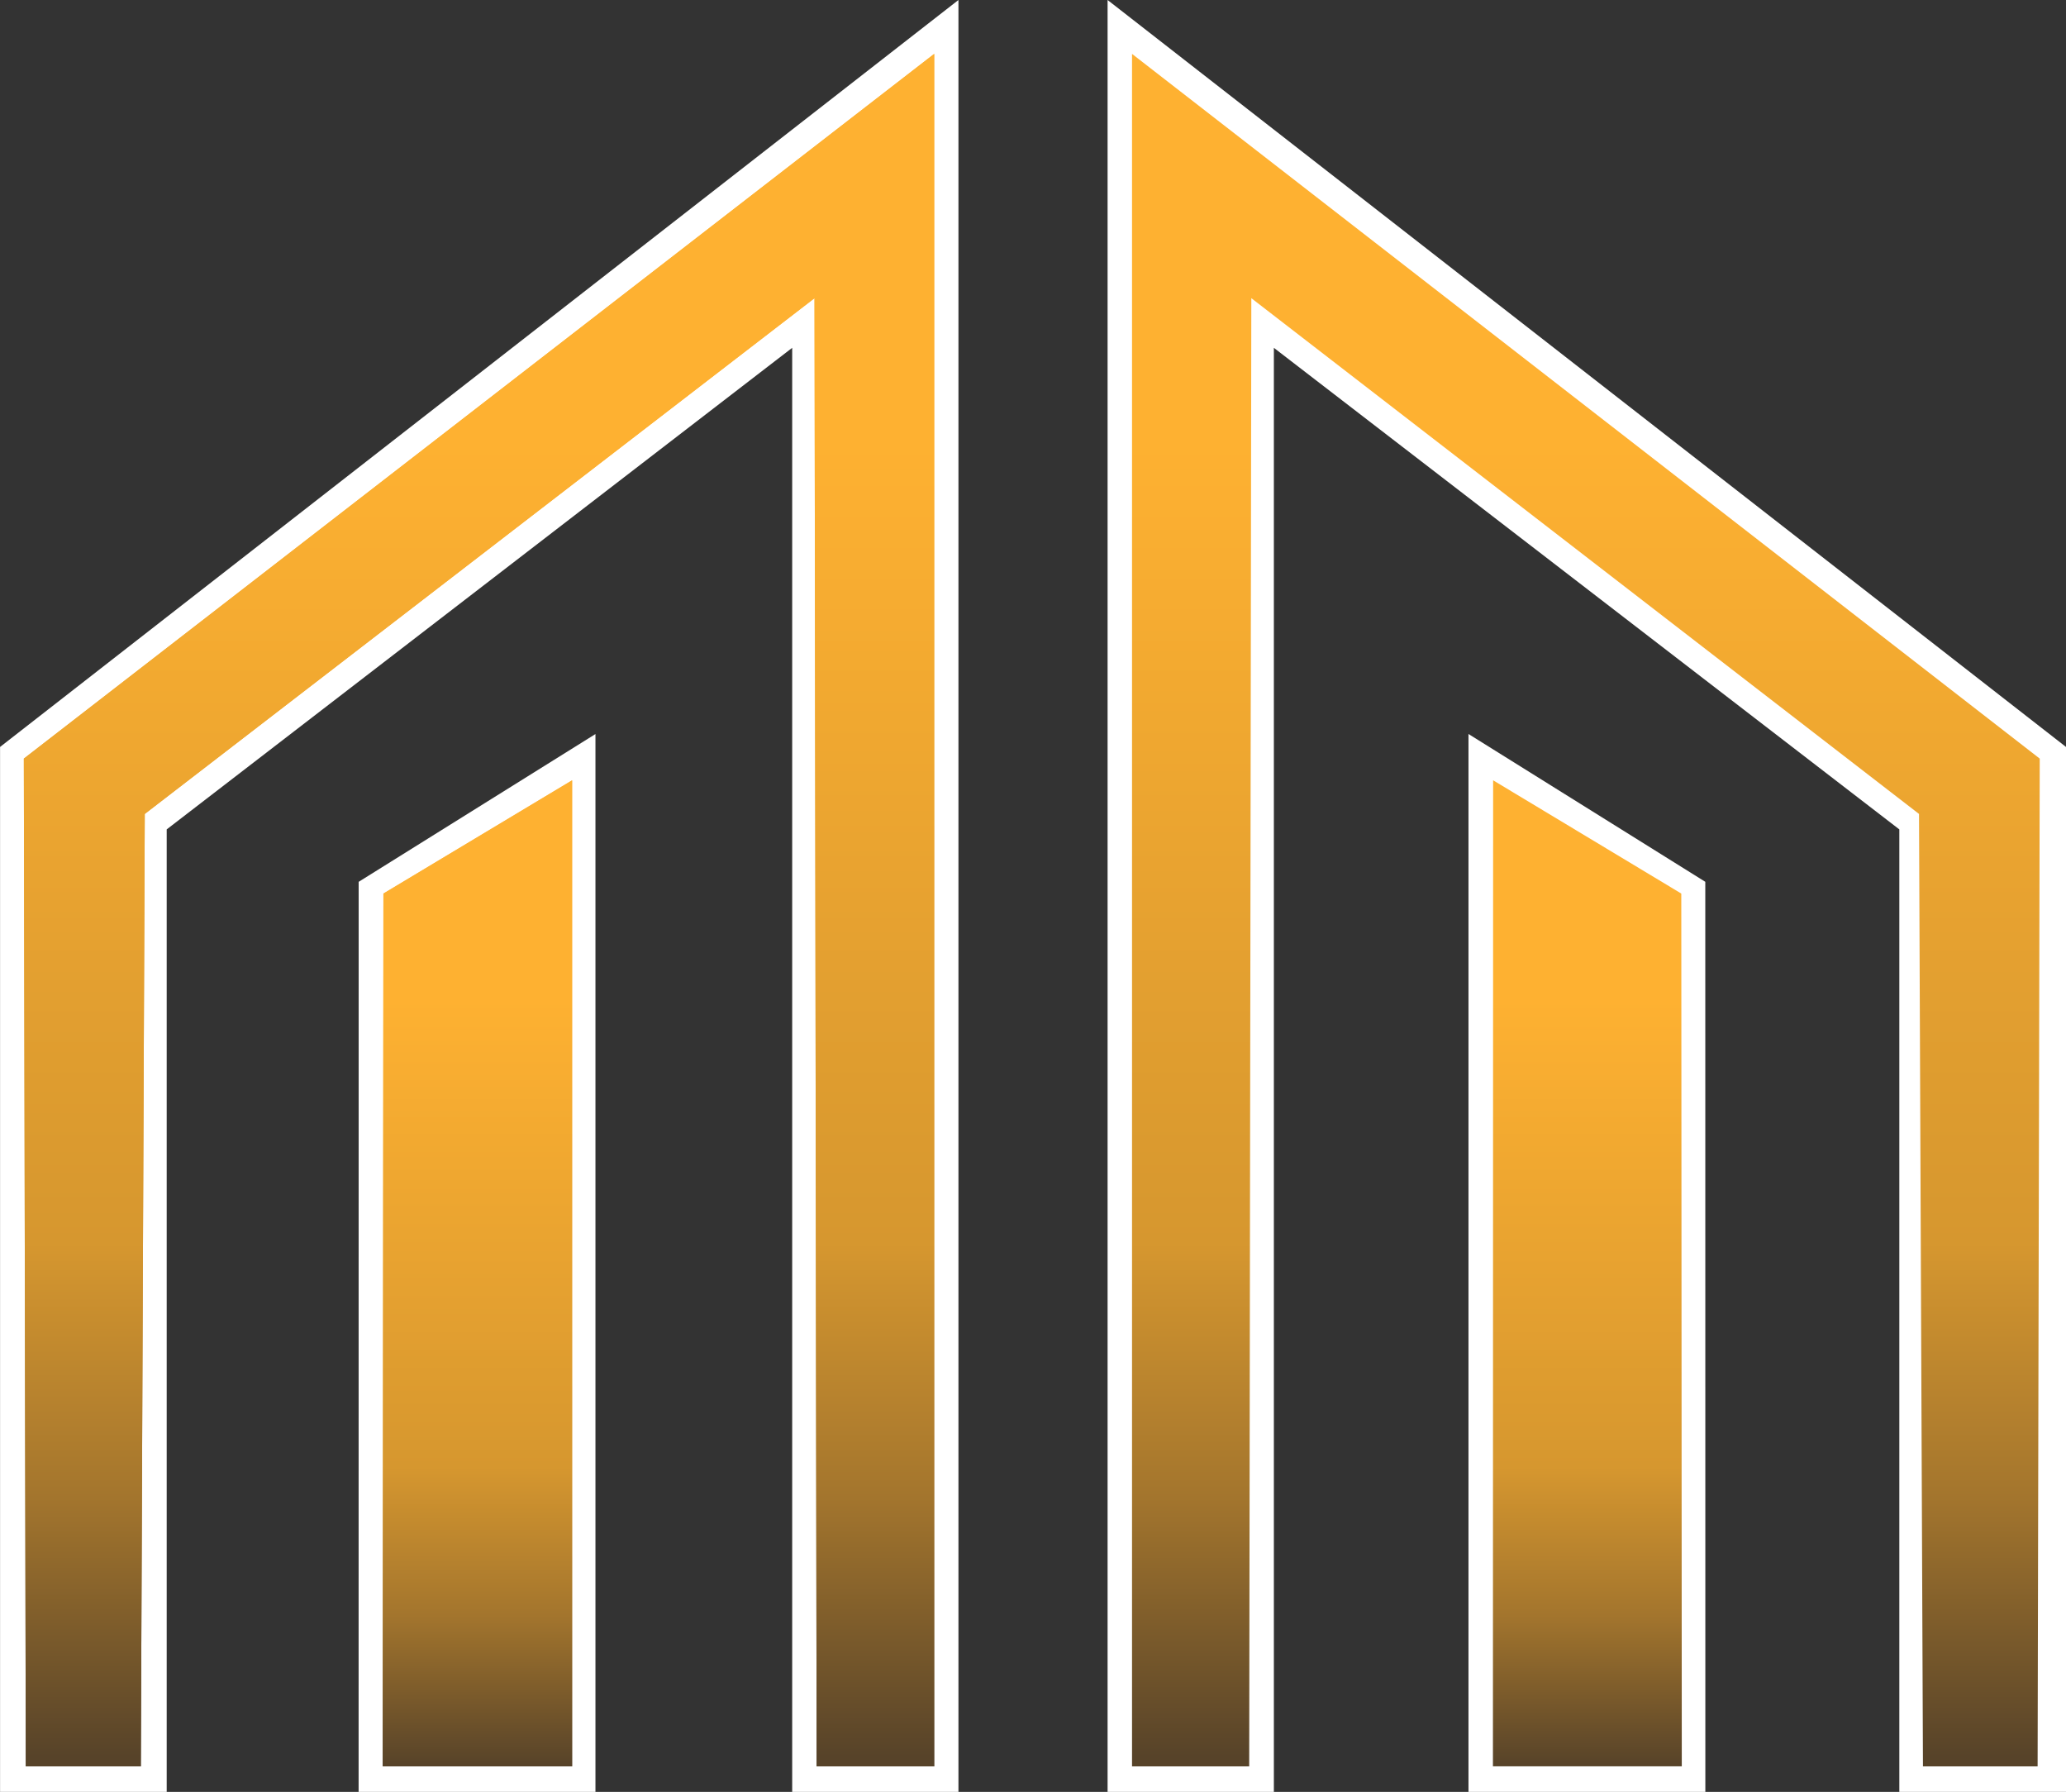
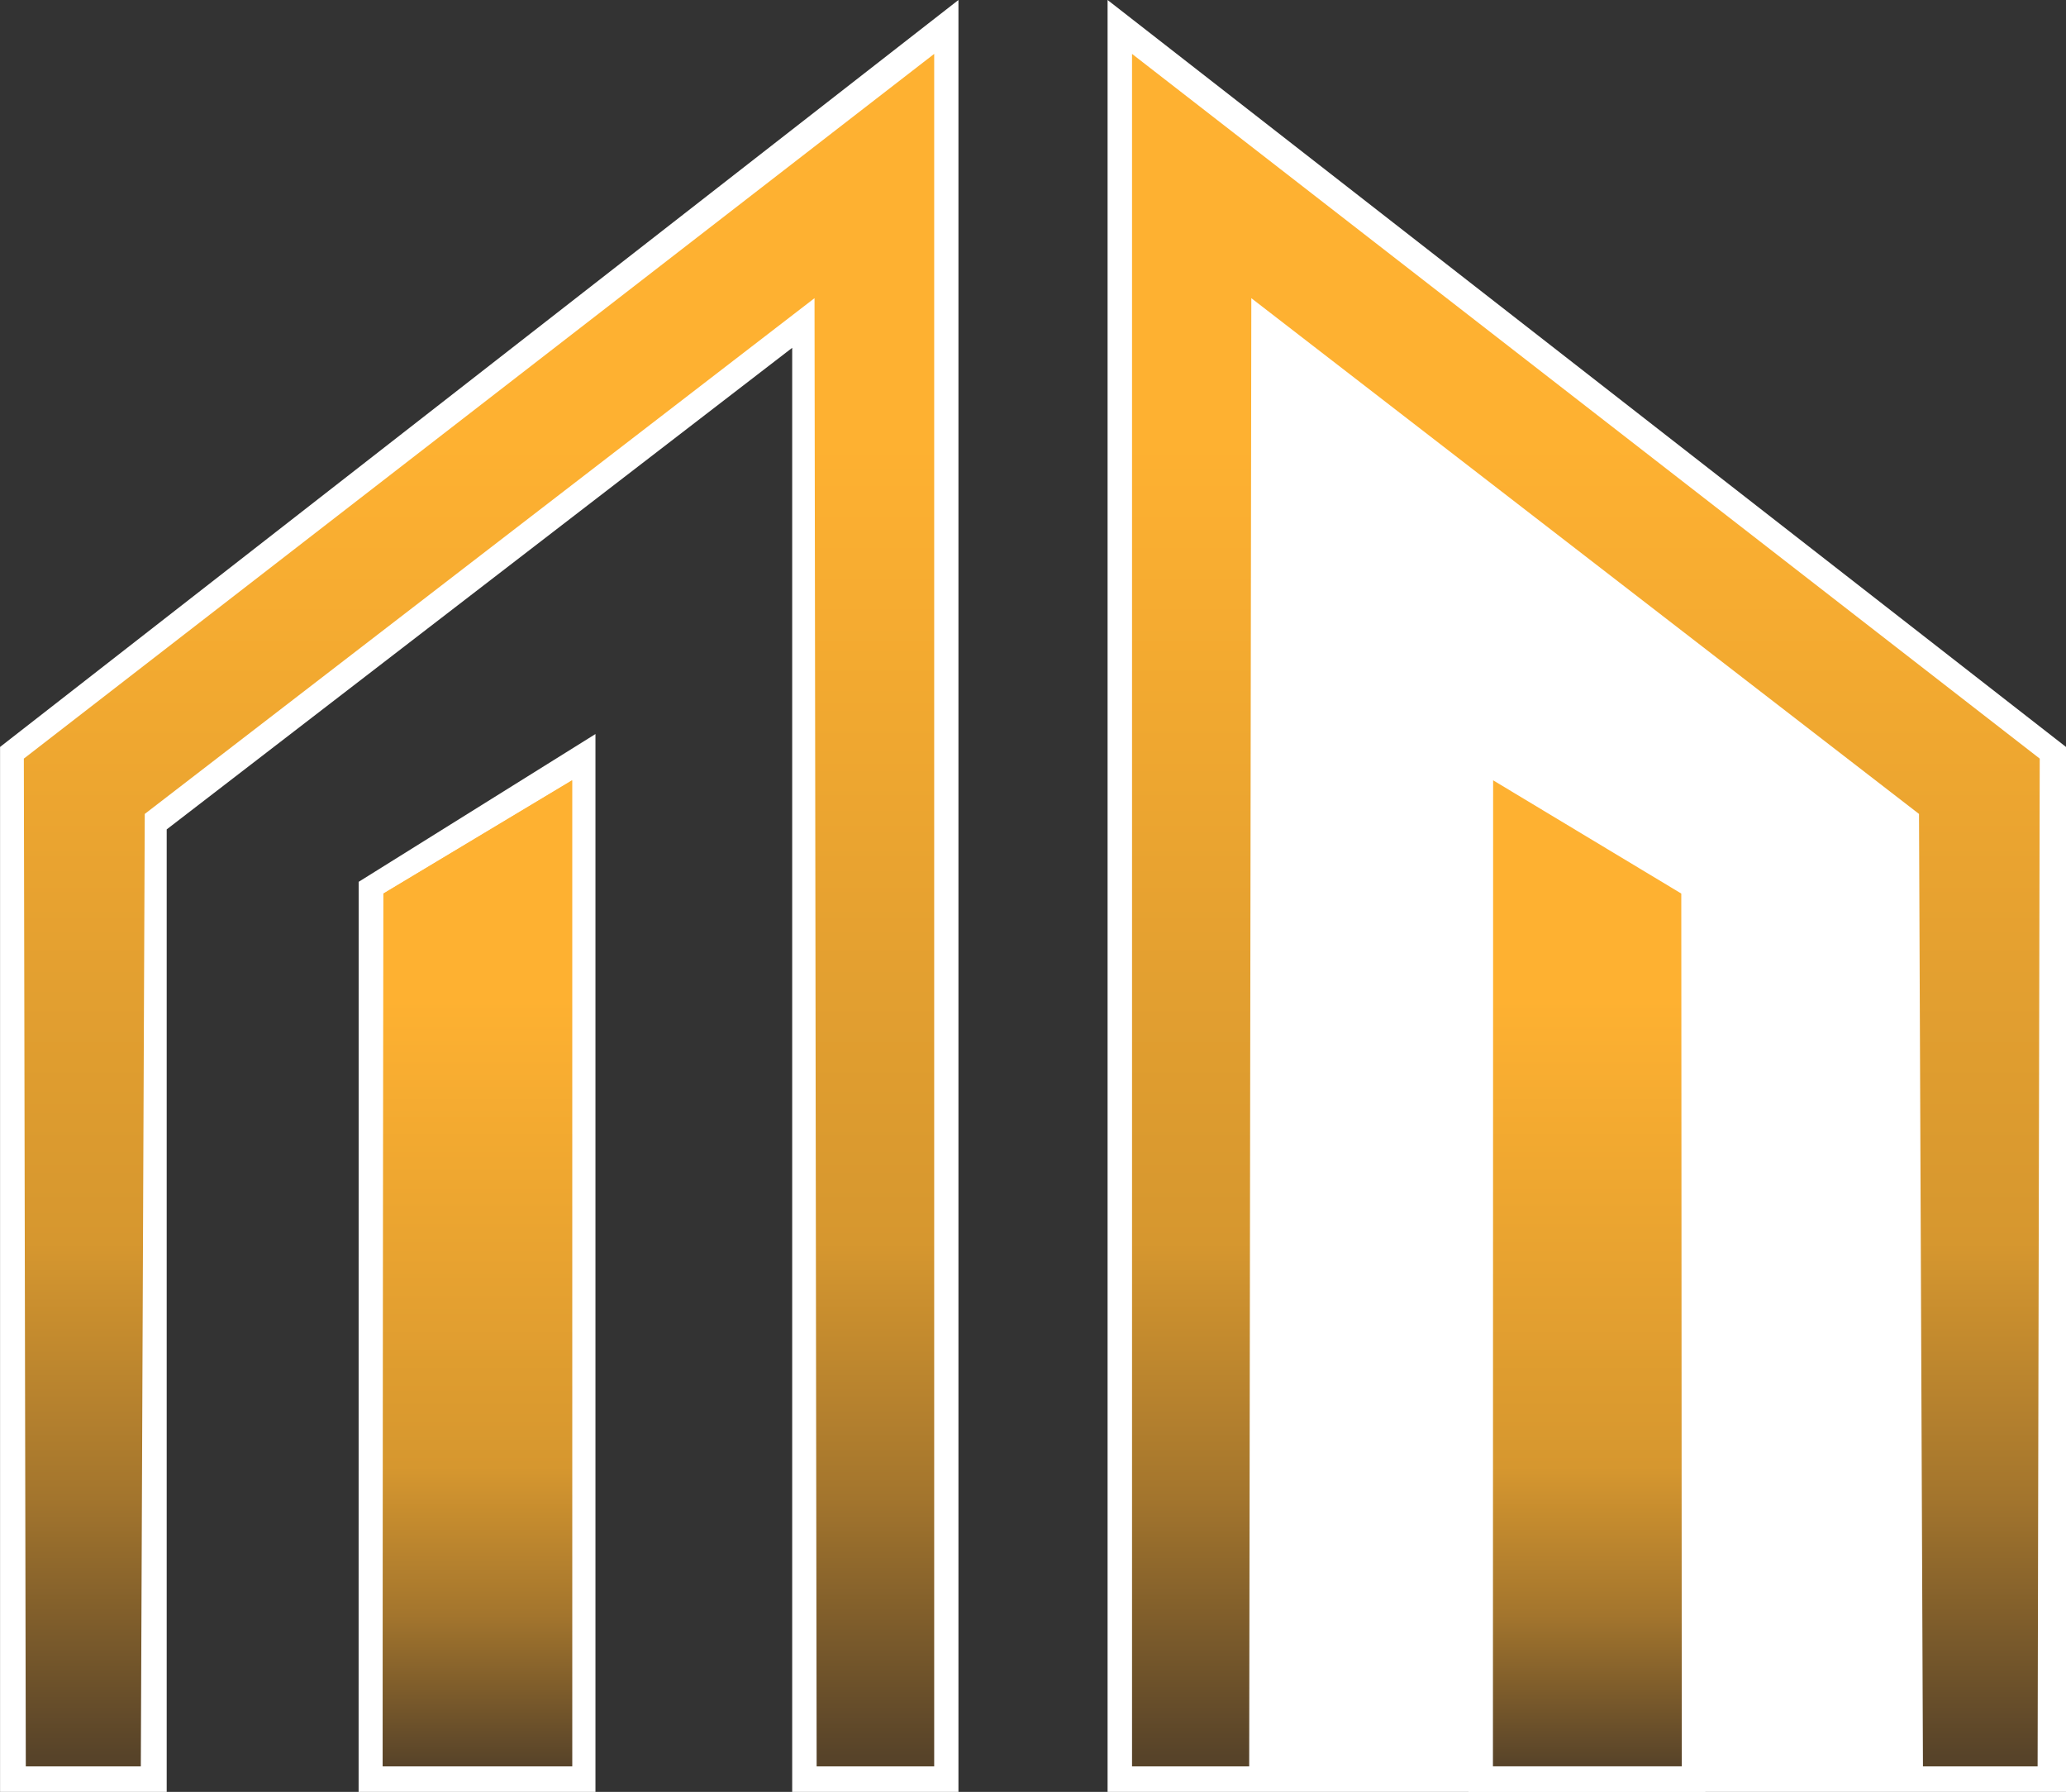
<svg xmlns="http://www.w3.org/2000/svg" width="74.958" height="65" viewBox="0 0 74.958 65">
  <rect x="0" y="0" width="74.958" height="65" fill="#333333" stroke="none" />
  <defs>
    <linearGradient id="linear-gradient" x1="0.5" y1="0.222" x2="0.5" y2="1" gradientUnits="objectBoundingBox">
      <stop offset="0" stop-color="#feb131" />
      <stop offset="0.61" stop-color="#d6972f" />
      <stop offset="0.804" stop-color="#a3752d" />
      <stop offset="1" stop-color="#574329" />
    </linearGradient>
  </defs>
  <g id="Group_180" data-name="Group 180" transform="translate(-10311.552 -11637.5)">
    <path id="Path_12" data-name="Path 12" d="M10317.6,11702.5h-6.046v-37.905l34.772-27.095v65h-6.032v-52.383l-22.694,17.469Z" fill="#fff" />
-     <path id="Path_13" data-name="Path 13" d="M10340.279,11702.5h6.047v-37.905l-34.773-27.095v65h6.033v-52.383l22.693,17.469Z" transform="translate(40.184)" fill="#fff" />
+     <path id="Path_13" data-name="Path 13" d="M10340.279,11702.5h6.047v-37.905l-34.773-27.095v65h6.033l22.693,17.469Z" transform="translate(40.184)" fill="#fff" />
    <g id="Group_179" data-name="Group 179" transform="translate(10312.411 11639.455)">
      <path id="Path_10" data-name="Path 10" d="M10277.263,11706.373h8.593V11668l-8.591,5.361Z" transform="translate(-10265.111 -11643.328)" fill="#fff" />
      <path id="Path_11" data-name="Path 11" d="M10285.855,11706.375h-8.594V11668l8.592,5.362Z" transform="translate(-10224.841 -11643.33)" fill="#fff" />
      <g id="Group_177" data-name="Group 177" transform="translate(0)">
        <g id="Group_174" data-name="Group 174" transform="translate(0)">
          <g id="Group_170" data-name="Group 170" transform="translate(0 0)">
            <path id="Path_8" data-name="Path 8" d="M7824.512,13127.288h4.173l.143-34.55,24.3-18.709.077,53.259h4.265v-62.12l-33.029,25.563Z" transform="translate(-7824.435 -13065.168)" fill="url(#linear-gradient)" />
            <path id="Path_9" data-name="Path 9" d="M7904.217,13262.327h6.871l0-35.768-6.846,4.108Z" transform="translate(-7891.19 -13200.209)" fill="url(#linear-gradient)" />
          </g>
          <g id="Group_178" data-name="Group 178">
-             <path id="Path_8-2" data-name="Path 8" d="M7824.512,13127.288h4.173l.143-34.55,24.3-18.709.077,53.259h4.265v-62.12l-33.029,25.563Z" transform="translate(-7824.435 -13065.168)" fill="url(#linear-gradient)" />
            <path id="Path_9-2" data-name="Path 9" d="M7904.217,13262.327h6.871l0-35.768-6.846,4.108Z" transform="translate(-7891.19 -13200.209)" fill="url(#linear-gradient)" />
          </g>
        </g>
        <g id="Group_175" data-name="Group 175" transform="translate(40.214)">
          <g id="Group_170-2" data-name="Group 170" transform="translate(0 0)">
            <path id="Path_8-3" data-name="Path 8" d="M7857.292,13127.288h-4.16l-.143-34.55-24.225-18.709-.077,53.259h-4.251v-62.12l32.933,25.563Z" transform="translate(-7824.437 -13065.168)" fill="url(#linear-gradient)" />
            <path id="Path_9-3" data-name="Path 9" d="M7911.069,13262.327h-6.852l.007-35.768,6.827,4.108Z" transform="translate(-7891.124 -13200.209)" fill="url(#linear-gradient)" />
          </g>
        </g>
      </g>
    </g>
  </g>
</svg>